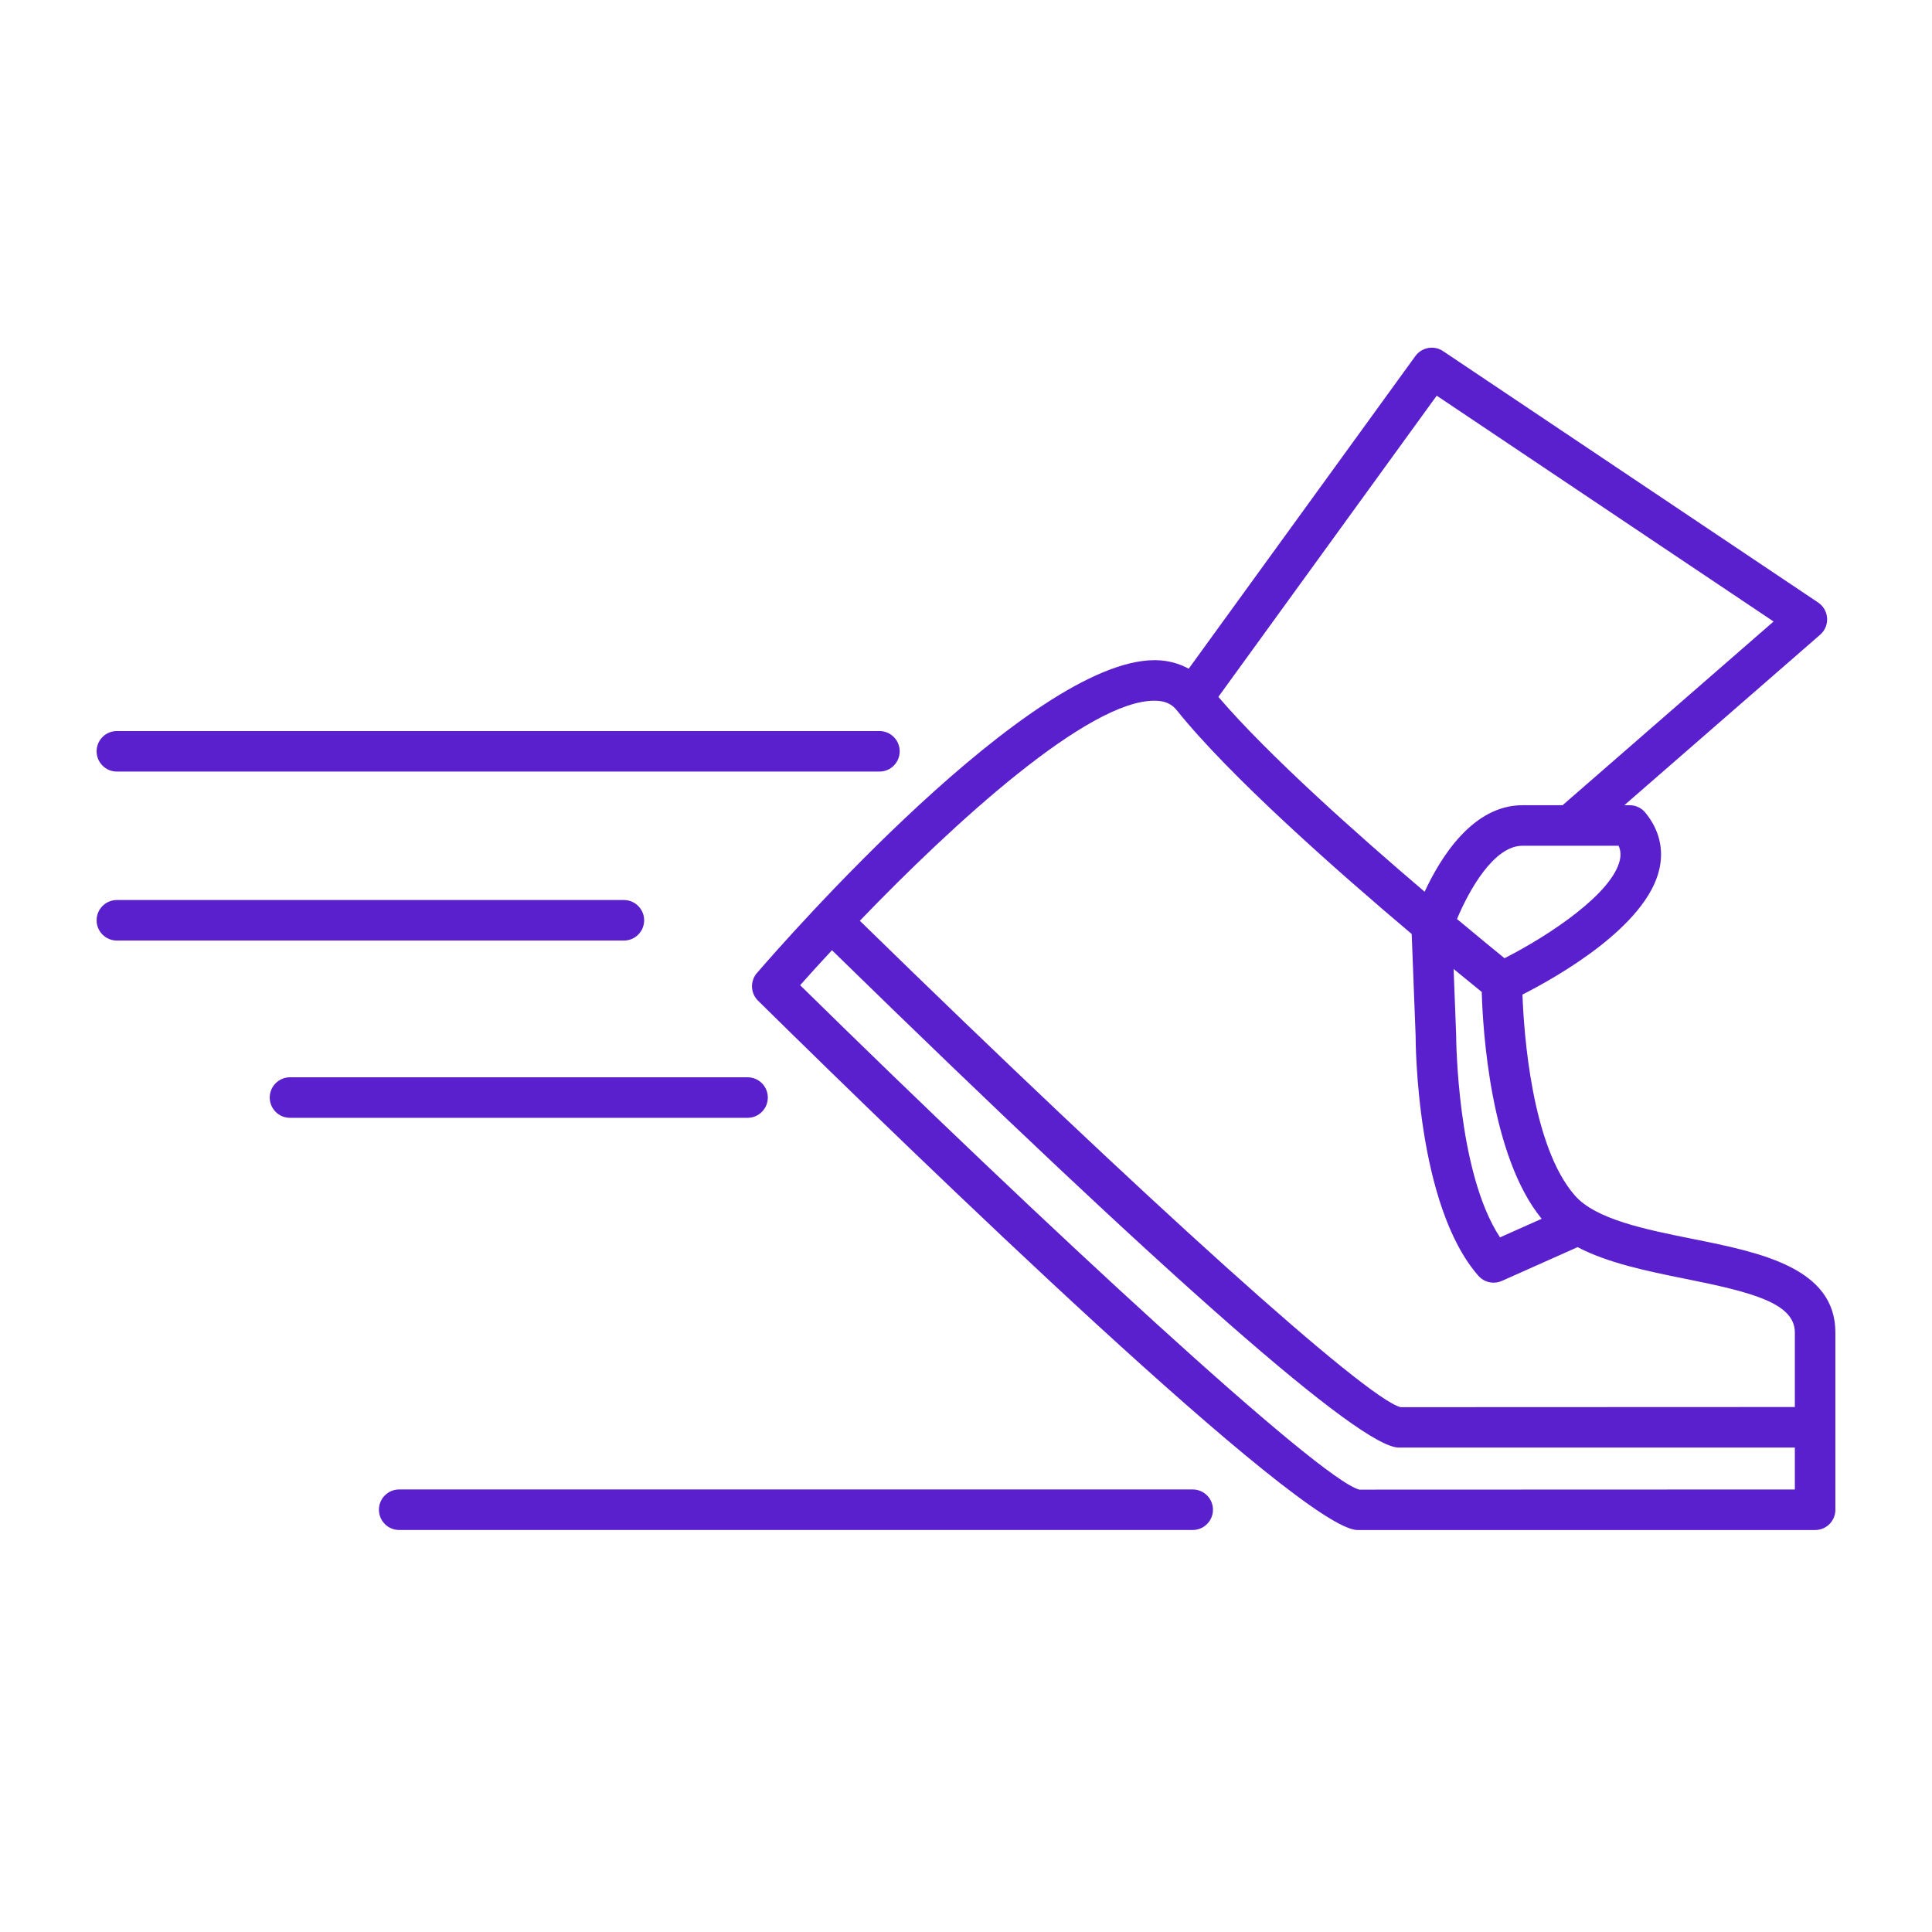
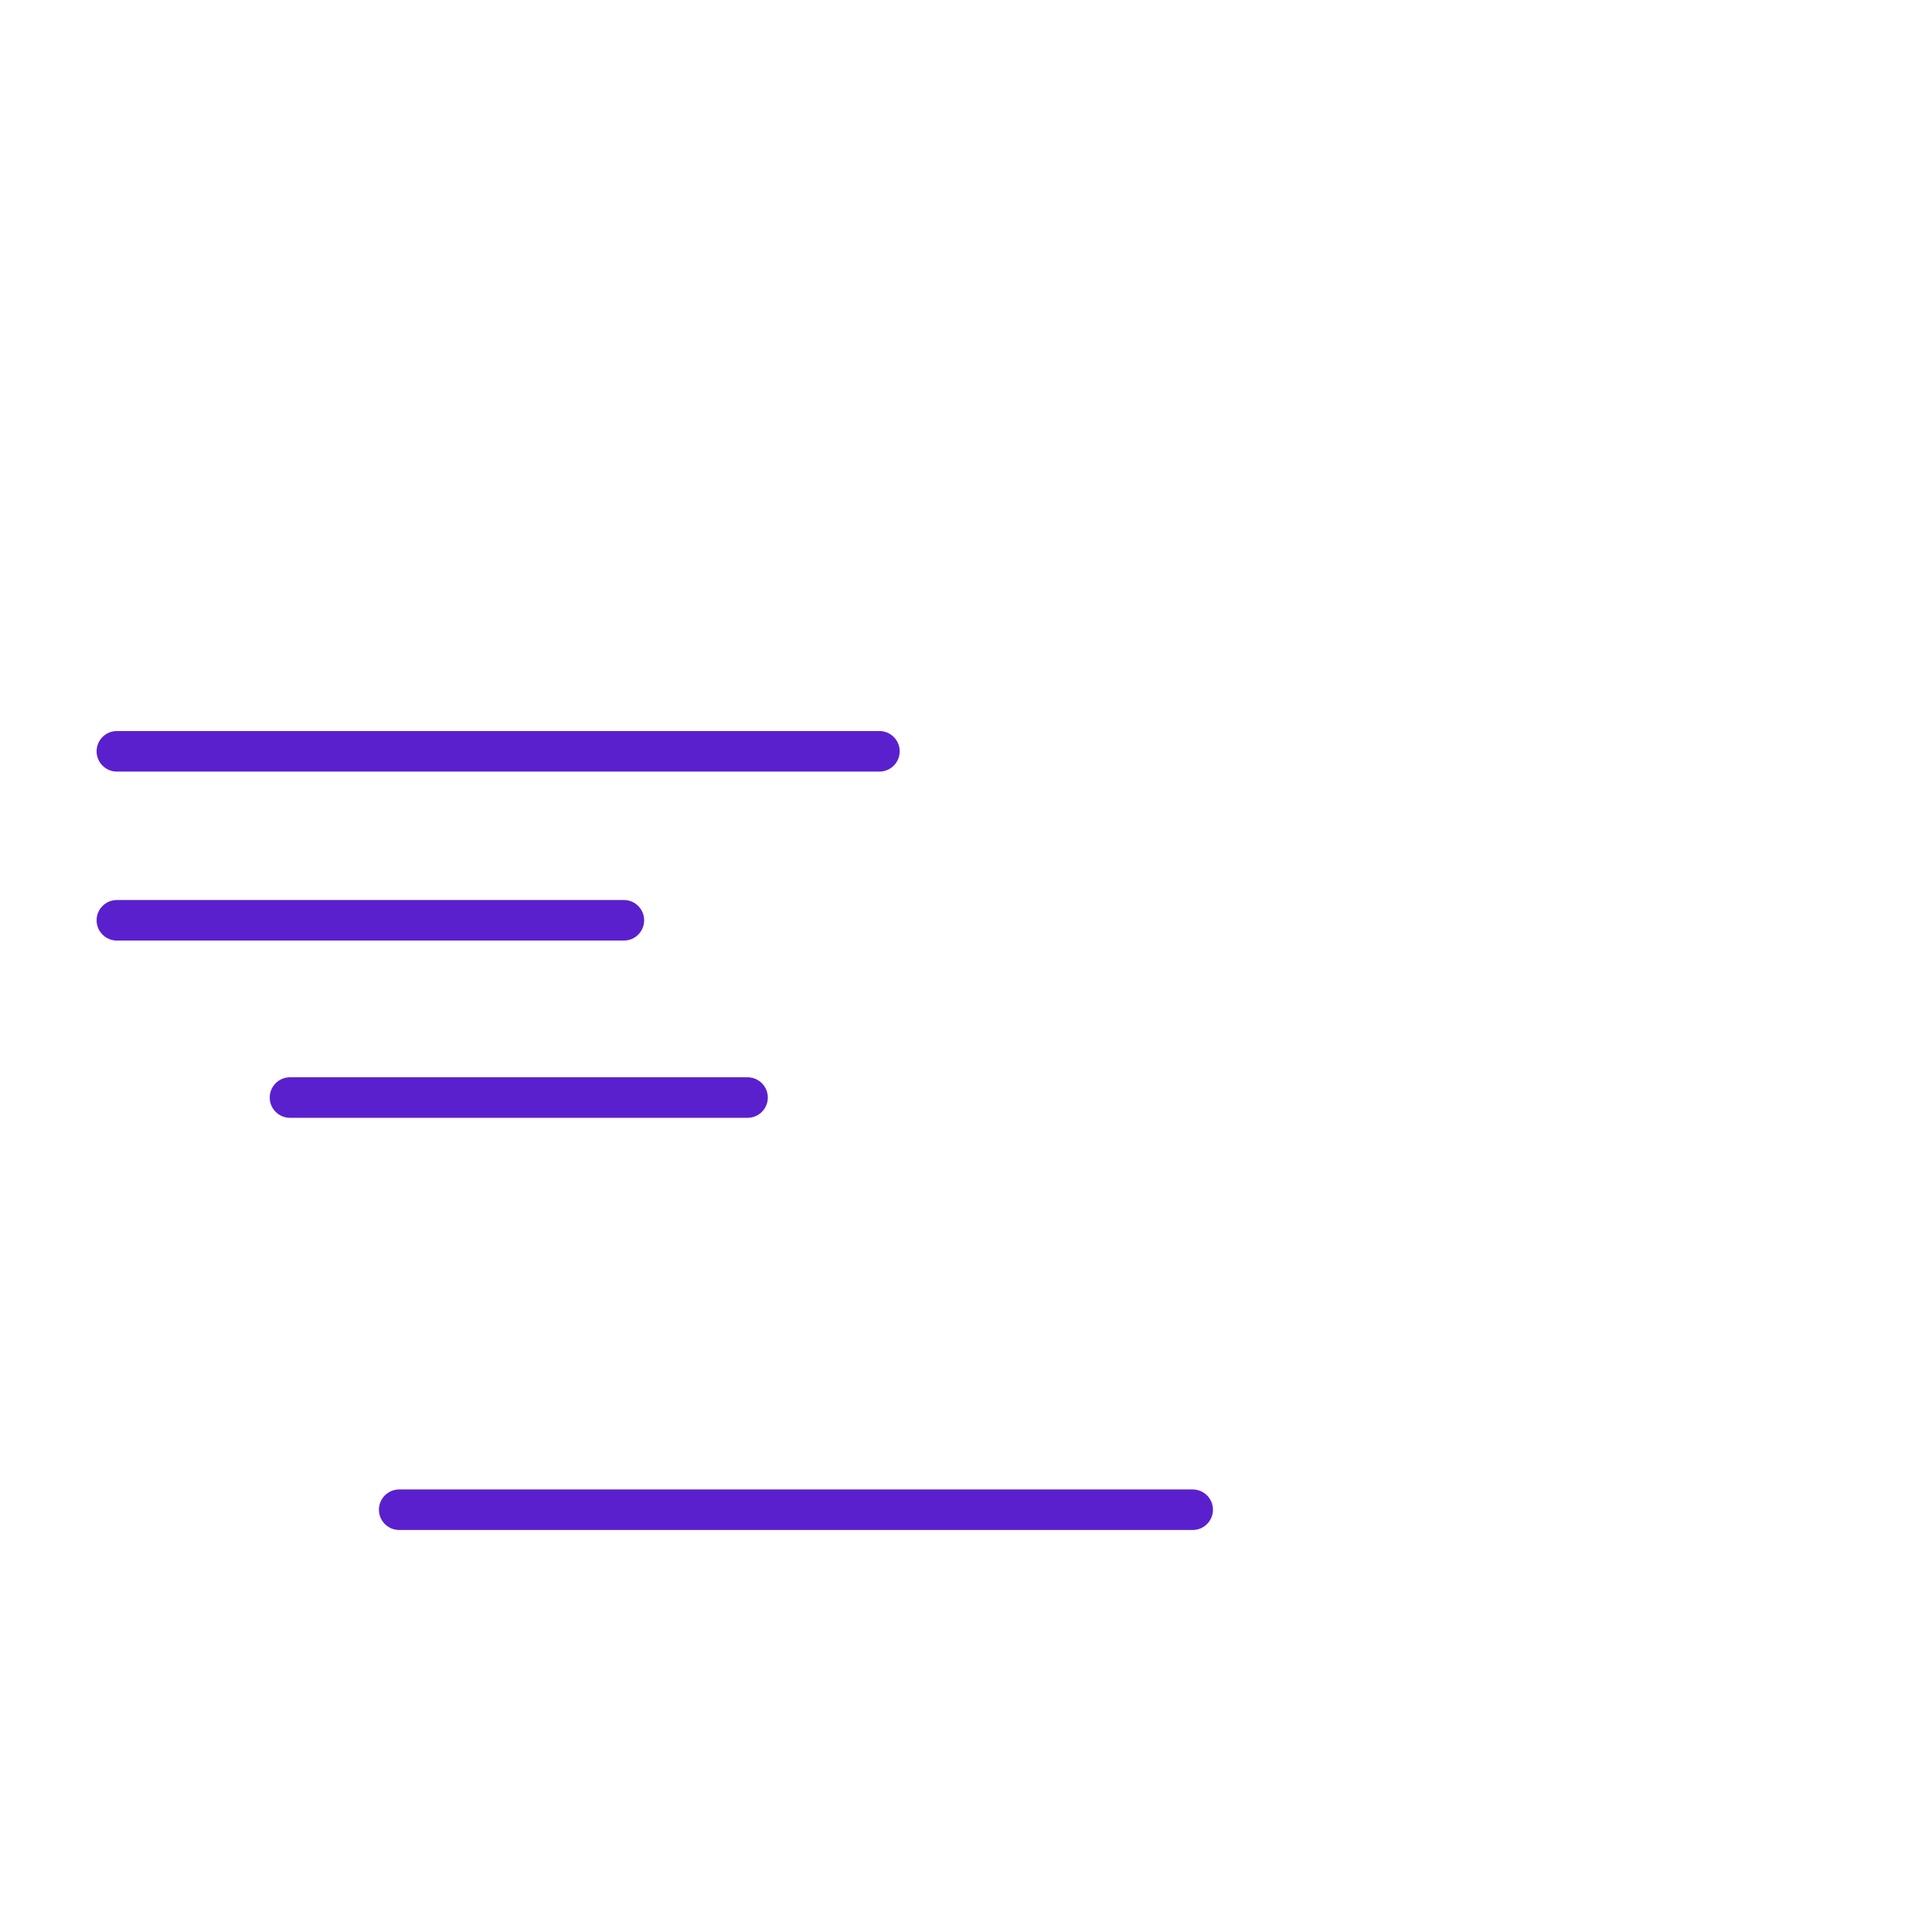
<svg xmlns="http://www.w3.org/2000/svg" version="1.1" x="0px" y="0px" viewBox="0 0 100 100" enable-background="new 0 0 100 100" xml:space="preserve">
  <g>
-     <path fill="#5b20ce" d="M87.633,64.13c-2.475-0.497-5.034-1.011-6.12-2.253c-2.243-2.563-2.64-8.456-2.711-10.398   c1.766-0.898,6.412-3.514,7.087-6.494c0.237-1.047-0.015-2.059-0.729-2.926c-0.199-0.242-0.497-0.382-0.81-0.382h-0.274   l10.137-8.826c0.246-0.215,0.379-0.532,0.358-0.858c-0.021-0.326-0.192-0.624-0.463-0.806L74.693,18.174   c-0.469-0.316-1.103-0.2-1.434,0.256L61.527,34.612c-0.496-0.27-1.058-0.429-1.685-0.441c-0.026-0.001-0.051-0.001-0.078-0.001   c-6.423,0-19.151,14.529-20.586,16.193c-0.361,0.419-0.336,1.045,0.058,1.433c8.367,8.238,28.141,27.398,31.032,27.398h23.682   c0.58,0,1.049-0.47,1.049-1.049V68.97C95,65.61,91.086,64.824,87.633,64.13z M76.695,51.344c0.052,1.896,0.434,8.479,3.101,11.74   l-2.156,0.962c-2.237-3.392-2.269-10.366-2.27-10.478l-0.131-3.413C75.864,50.67,76.376,51.086,76.695,51.344z M83.841,44.522   c-0.389,1.723-3.65,3.898-5.967,5.075c-0.514-0.418-1.381-1.127-2.46-2.029c0.622-1.484,1.903-3.792,3.388-3.792h4.978   C83.884,44.013,83.902,44.254,83.841,44.522z M74.364,20.48l17.436,11.689l-10.922,9.509h-2.076c-2.554,0-4.222,2.665-5.063,4.478   c-3.494-2.975-8.099-7.073-10.677-10.086L74.364,20.48z M59.803,36.269c0.5,0.009,0.843,0.163,1.112,0.5v-0.001   c2.726,3.408,8.314,8.334,12.154,11.576l0.203,5.263c0,0.356,0.037,8.757,3.247,12.426c0.204,0.233,0.494,0.358,0.79,0.358   c0.144,0,0.29-0.03,0.427-0.091l3.92-1.748c1.569,0.822,3.585,1.238,5.563,1.636c3.432,0.689,5.682,1.255,5.682,2.781v3.858   l-20.406,0.008C70.708,72.389,59.498,62.3,44.505,47.659C49.324,42.651,56.35,36.196,59.803,36.269z M70.362,77.103   c-2.075-0.519-16.319-13.707-28.947-26.109c0.478-0.54,1.038-1.155,1.647-1.811c17.477,17.07,27.357,25.743,29.34,25.743h20.499   v2.169L70.362,77.103z" />
    <path fill="#5b20ce" d="M6.049,39.937h39.47c0.58,0,1.049-0.47,1.049-1.049c0-0.58-0.47-1.049-1.049-1.049H6.049C5.47,37.838,5,38.307,5,38.887   C5,39.467,5.47,39.937,6.049,39.937z" />
    <path fill="#5b20ce" d="M33.341,47.634c0-0.58-0.47-1.049-1.049-1.049H6.049C5.47,46.585,5,47.055,5,47.634c0,0.58,0.47,1.049,1.049,1.049h26.243   C32.872,48.684,33.341,48.214,33.341,47.634z" />
    <path fill="#5b20ce" d="M39.742,56.809c0-0.58-0.47-1.049-1.049-1.049H15.01c-0.58,0-1.049,0.47-1.049,1.049c0,0.58,0.47,1.049,1.049,1.049h23.682   C39.272,57.858,39.742,57.388,39.742,56.809z" />
    <path fill="#5b20ce" d="M61.734,77.094H20.662c-0.58,0-1.049,0.47-1.049,1.049s0.47,1.049,1.049,1.049h41.072c0.58,0,1.049-0.47,1.049-1.049   S62.314,77.094,61.734,77.094z" />
  </g>
</svg>